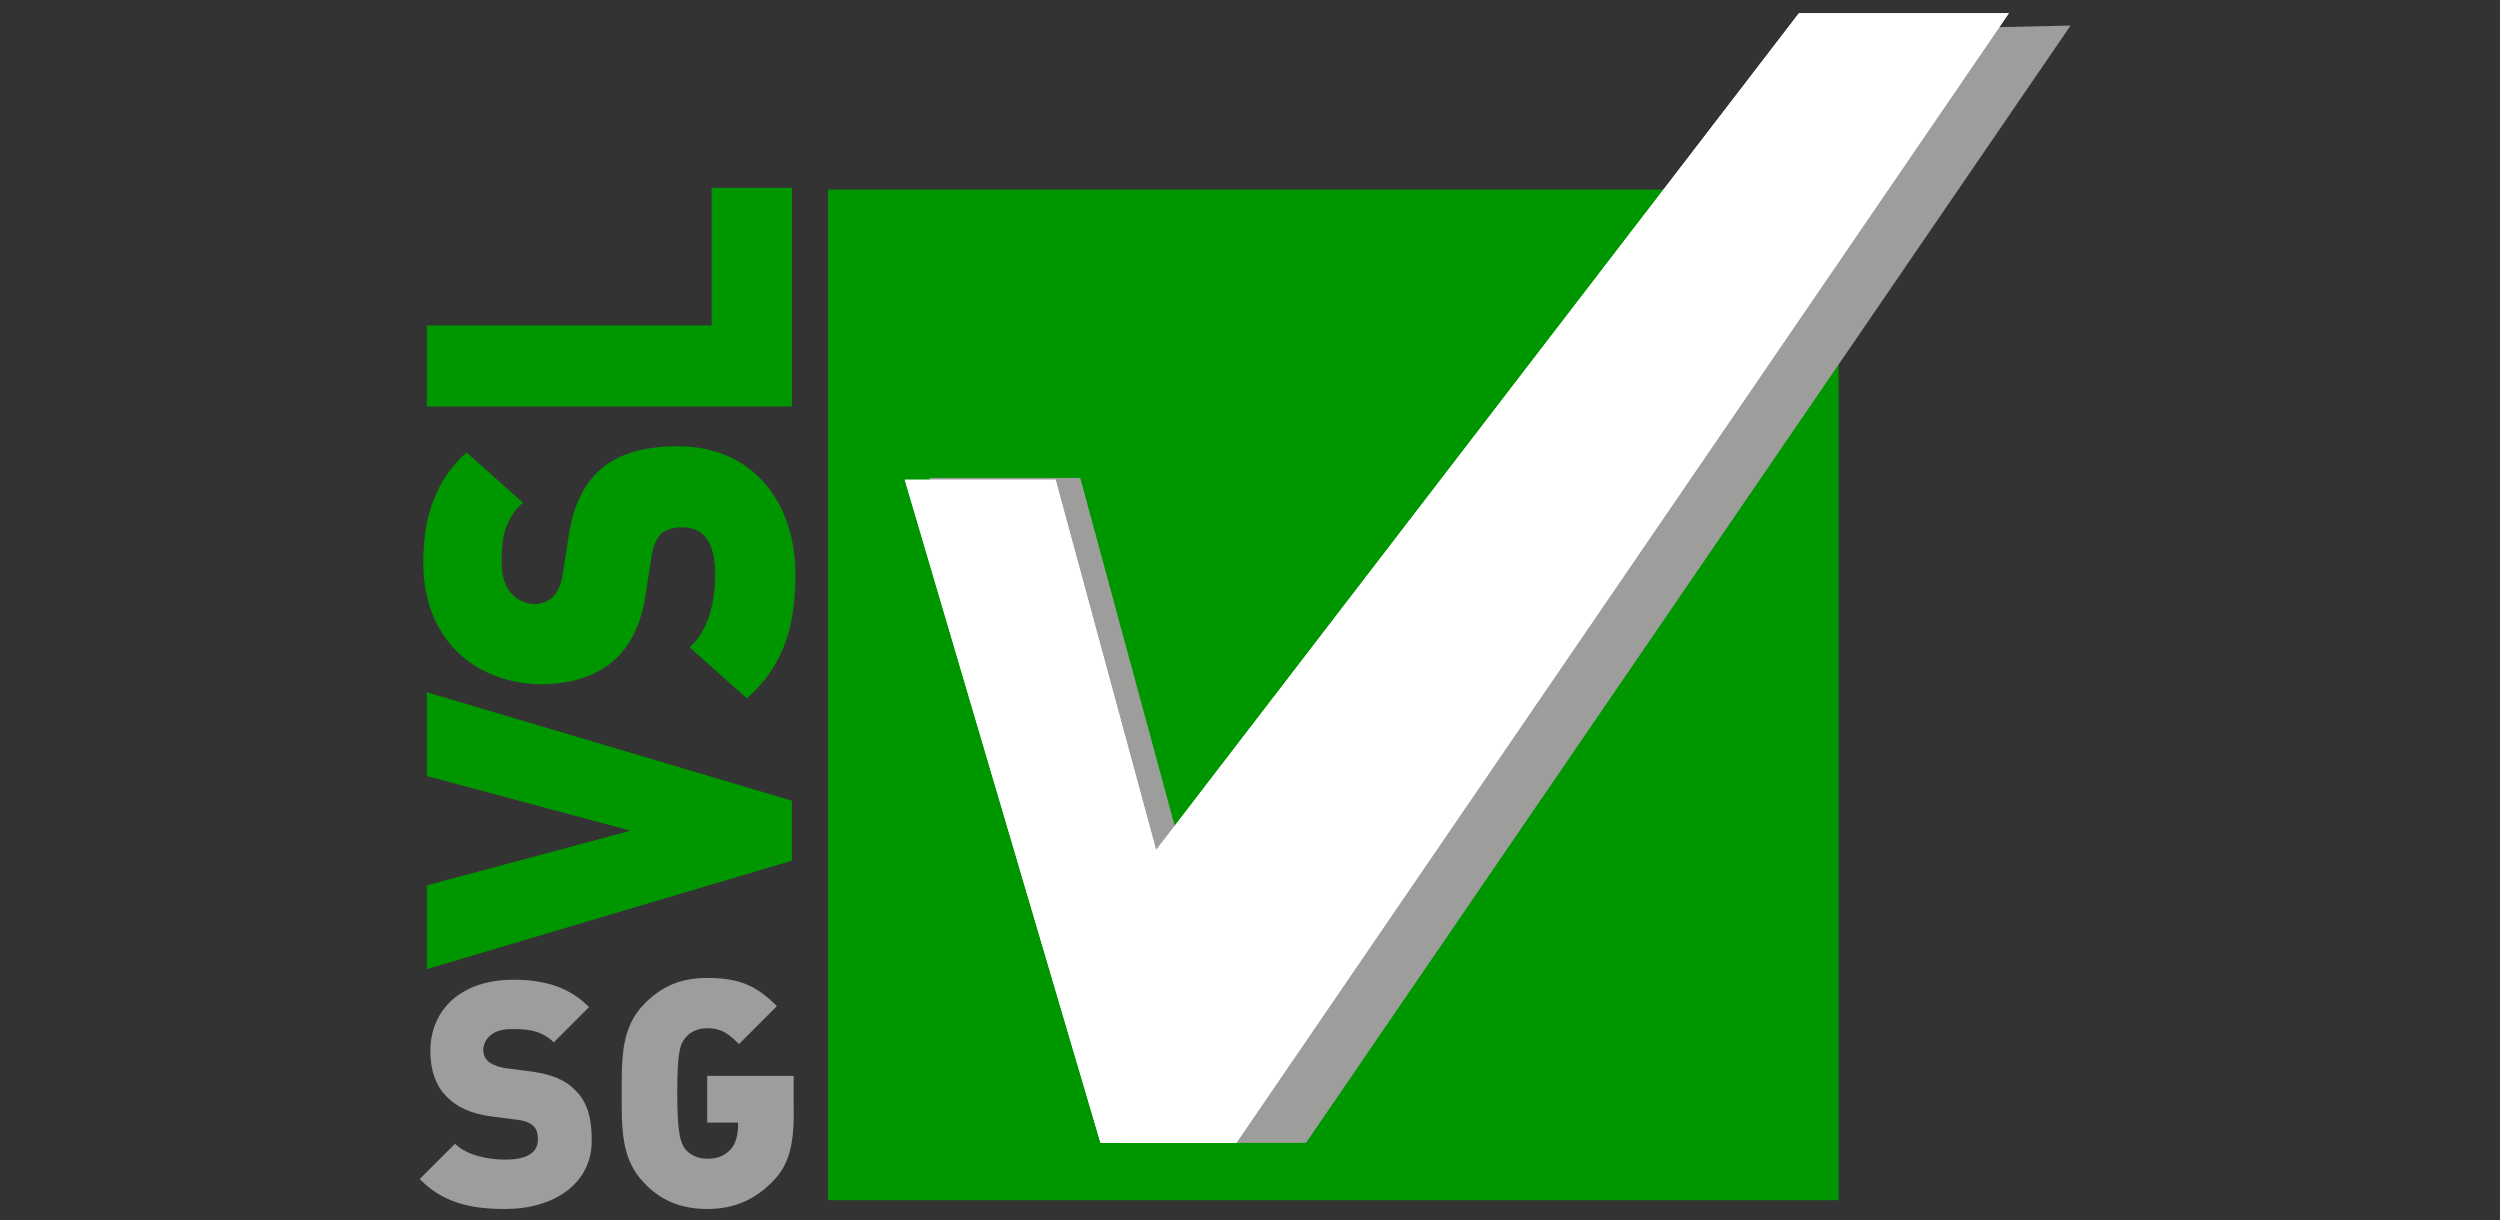
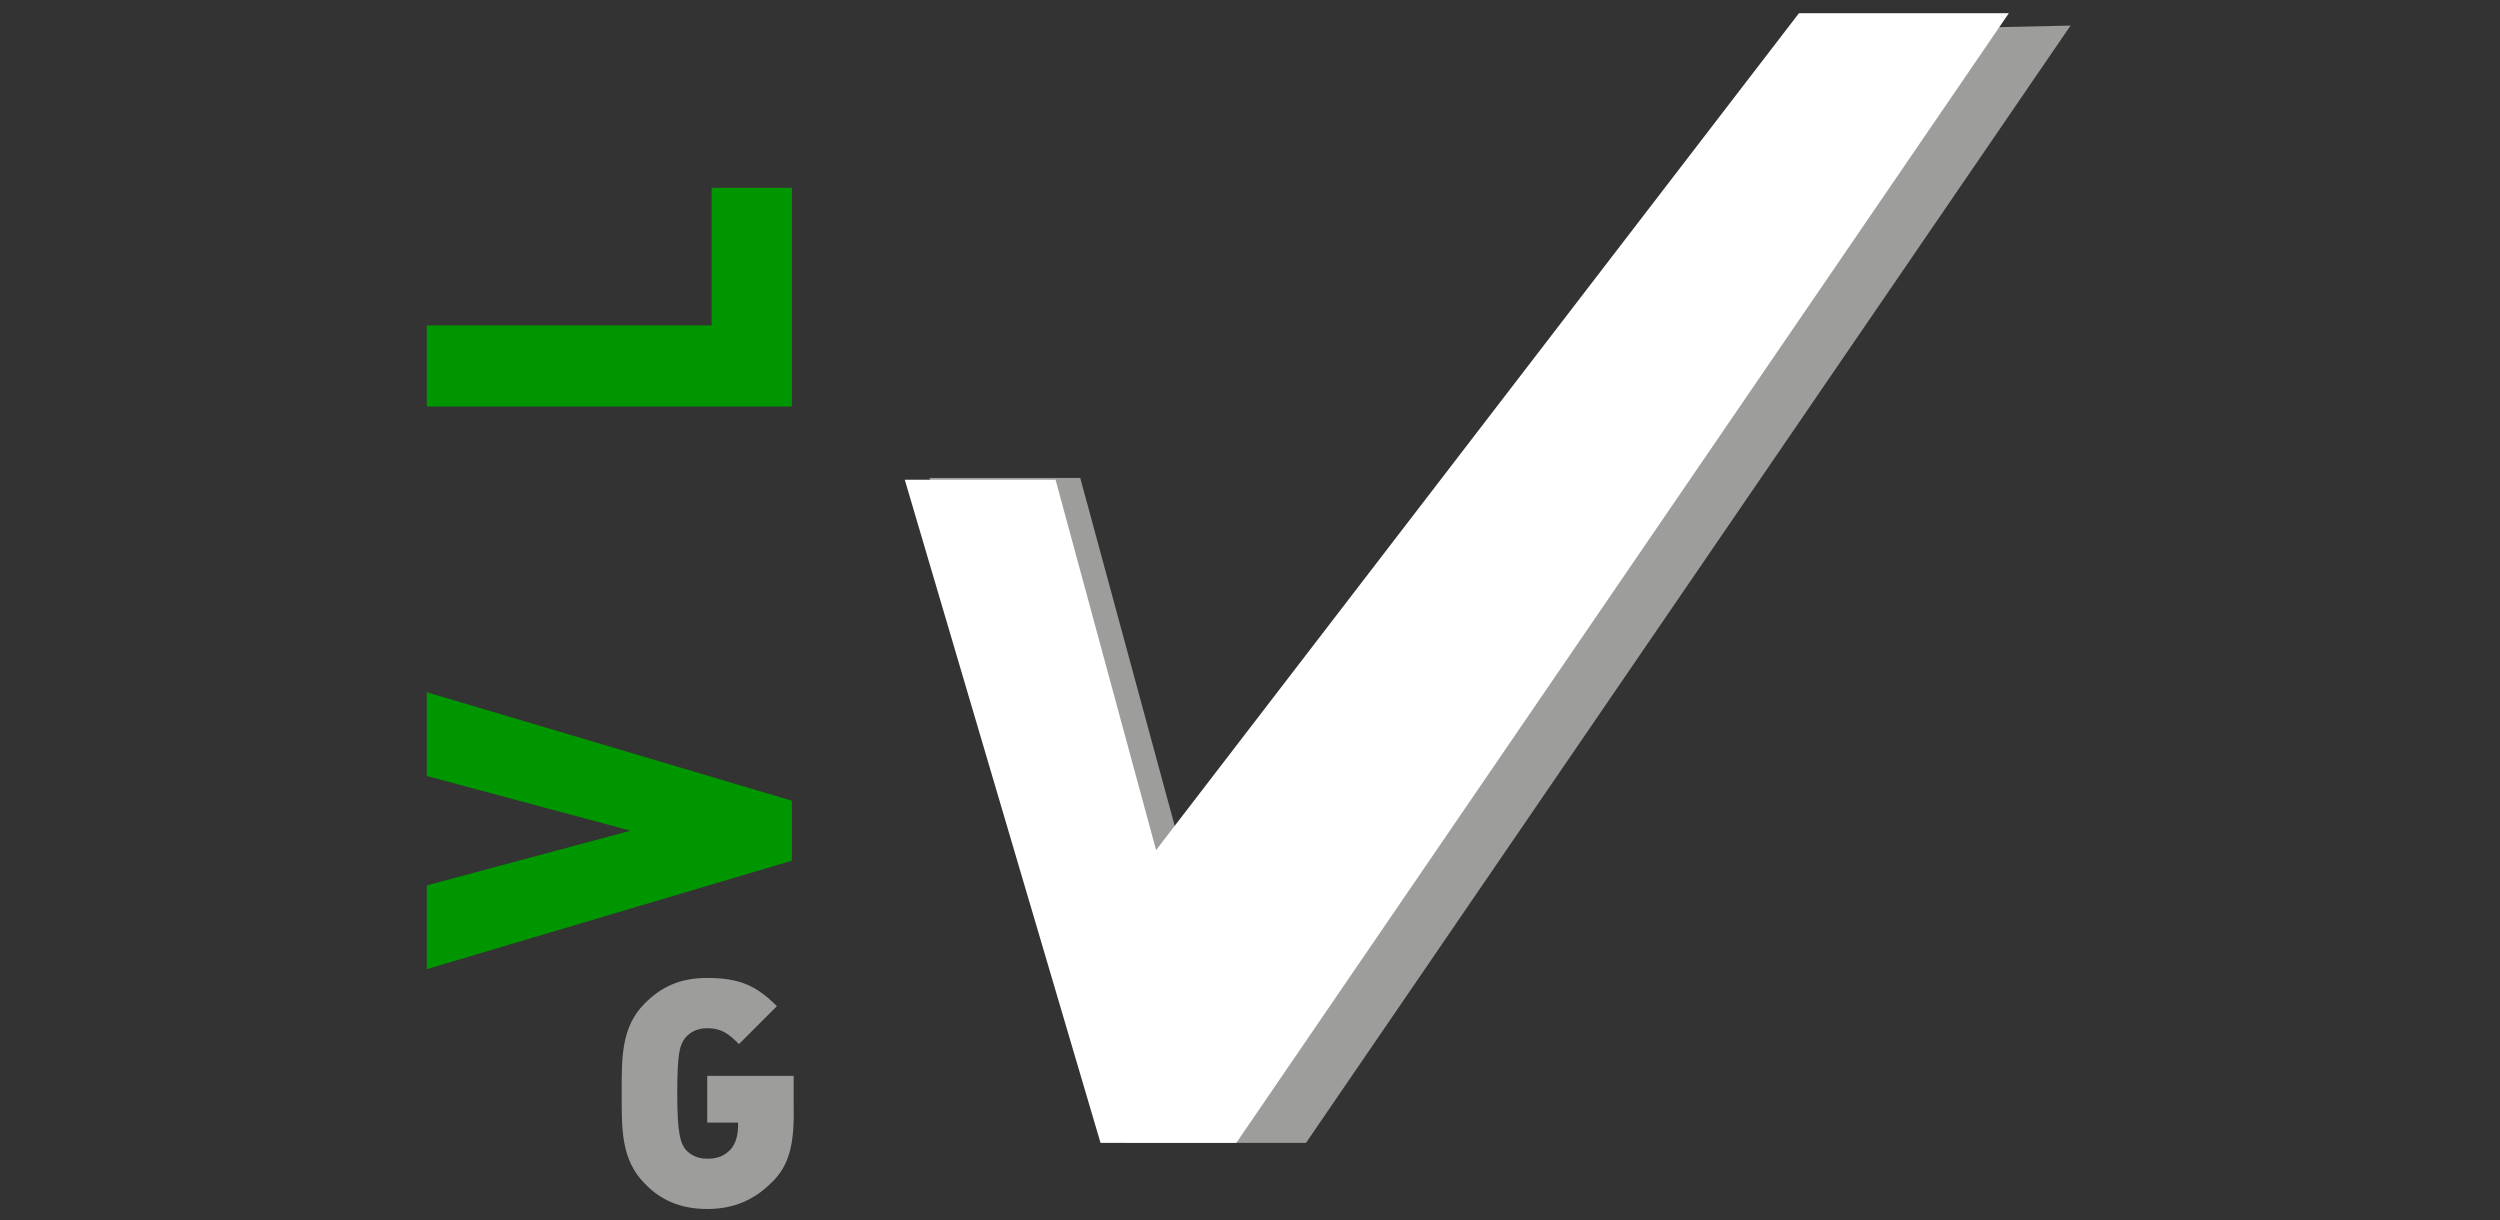
<svg xmlns="http://www.w3.org/2000/svg" version="1.1" id="Ebene_1" x="0px" y="0px" viewBox="0 0 283.5 138.4" style="enable-background:new 0 0 283.5 138.4;" xml:space="preserve">
  <rect x="0" y="0" width="283.5" height="138.4" fill="#333333" stroke="none" />
  <style type="text/css">
	.st0{fill:#9D9D9C;}
	.st1{fill:#009600;}
	.st2{fill:#FFFFFF;}
</style>
  <g>
-     <path class="st0" d="M57.3,137.1c-3.9,0-7.1-0.7-9.7-3.4l4-4c1.3,1.3,3.7,1.8,5.7,1.8c2.5,0,3.7-0.8,3.7-2.3c0-0.6-0.1-1.1-0.5-1.5   c-0.3-0.3-0.9-0.6-1.7-0.7l-3.1-0.4c-2.3-0.3-4-1.1-5.1-2.3c-1.2-1.2-1.8-3-1.8-5.1c0-4.7,3.5-8.1,9.4-8.1c3.7,0,6.4,0.9,8.6,3.1   l-4,4c-1.6-1.6-3.7-1.5-4.9-1.5c-2.2,0-3.1,1.3-3.1,2.4c0,0.3,0.1,0.8,0.5,1.2c0.3,0.3,0.9,0.6,1.8,0.8l3.1,0.4c2.3,0.3,4,1,5,2.1   c1.4,1.3,1.9,3.2,1.9,5.6C67.2,134.3,62.7,137.1,57.3,137.1z" />
    <path class="st0" d="M87.5,134.1c-1.9,1.9-4.2,3-7.3,3c-3,0-5.3-1-7.1-2.9c-2.7-2.7-2.6-6.3-2.6-10.2s-0.1-7.5,2.6-10.2   c1.9-1.9,4-2.9,7.1-2.9c3.7,0,5.6,0.9,7.9,3.2l-4.3,4.3c-1.2-1.2-2-1.8-3.6-1.8c-1.2,0-2,0.5-2.5,1.1c-0.6,0.8-0.9,1.6-0.9,6.3   s0.4,5.6,0.9,6.3c0.5,0.6,1.3,1.1,2.5,1.1c1.3,0,2-0.4,2.6-1c0.7-0.7,0.9-1.9,0.9-2.8v-0.3h-3.5V122H90v3.5   C90.1,129.7,89.5,132.2,87.5,134.1z" />
  </g>
-   <rect x="93.9" y="21.5" class="st1" width="114.6" height="114.6" />
  <polygon class="st0" points="148.1,129.6 127.6,129.6 105.4,54.2 122.5,54.2 134.5,98.4 207.4,3.5 234.8,2.9 " />
  <polygon class="st1" points="89.8,90.8 89.8,97.6 48.4,109.9 48.4,100.4 71.5,94.2 48.4,88 48.4,78.5 " />
-   <path class="st1" d="M90.2,65.1c0,5.7-1.2,10.3-5.5,14.1l-6.5-5.8c2.2-1.9,2.9-5.3,2.9-8.3c0-3.6-1.3-5.3-3.7-5.3  c-1,0-1.8,0.2-2.4,0.7c-0.5,0.5-0.9,1.3-1.1,2.5l-0.7,4.5c-0.5,3.3-1.7,5.8-3.7,7.5s-4.8,2.6-8.3,2.6C53.6,77.4,48,72.3,48,63.8  c0-5.3,1.4-9.3,4.9-12.5l6.4,5.7c-2.6,2.3-2.4,5.4-2.4,7c0,3.2,2,4.5,3.8,4.5c0.5,0,1.3-0.2,1.9-0.7c0.5-0.5,1-1.3,1.2-2.6l0.7-4.5  c0.5-3.3,1.7-5.7,3.4-7.3c2.2-2,5.2-2.8,9.1-2.8C85.6,50.7,90.2,57.2,90.2,65.1" />
  <polygon class="st1" points="89.8,46.1 48.4,46.1 48.4,36.9 80.7,36.9 80.7,21.3 89.8,21.3 " />
  <polygon class="st2" points="140.2,129.6 124.8,129.6 102.6,54.4 119.7,54.4 131.1,96.4 204,1.5 227.8,1.5 " />
-   <polygon class="st2" points="140.2,129.6 124.8,129.6 102.6,54.4 119.7,54.4 131.1,96.4 204,1.5 227.8,1.5 " />
</svg>